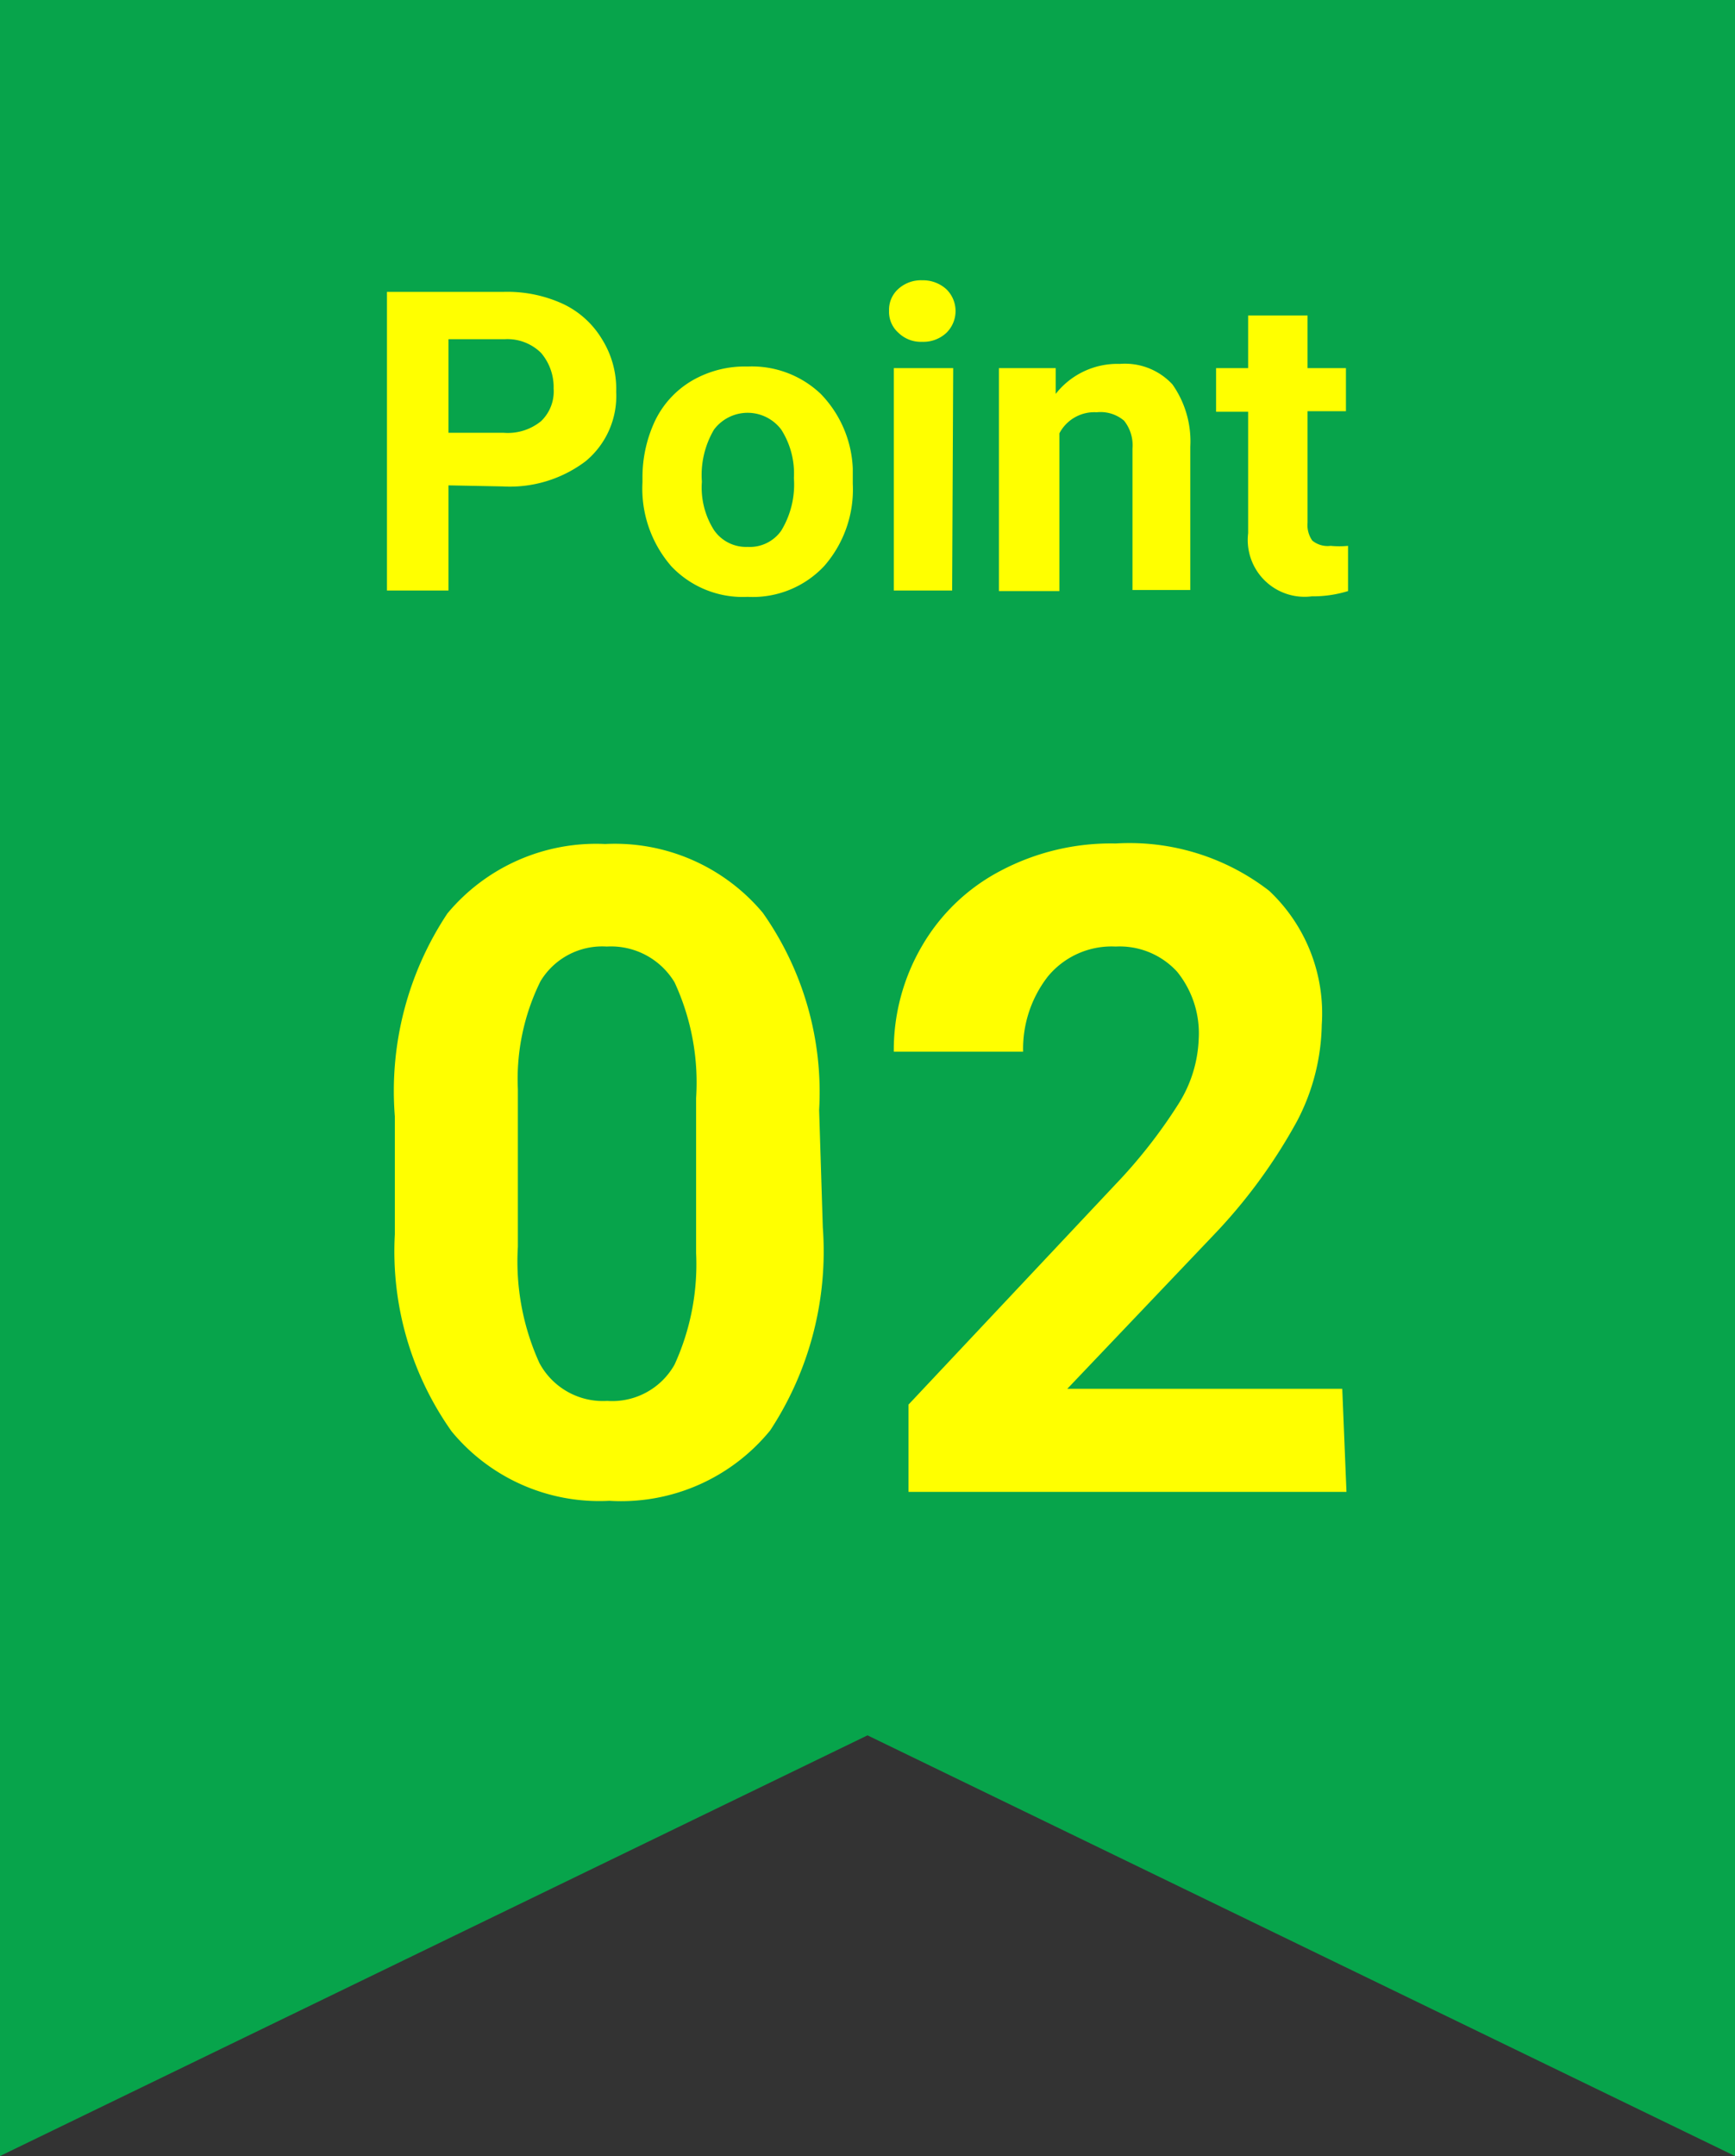
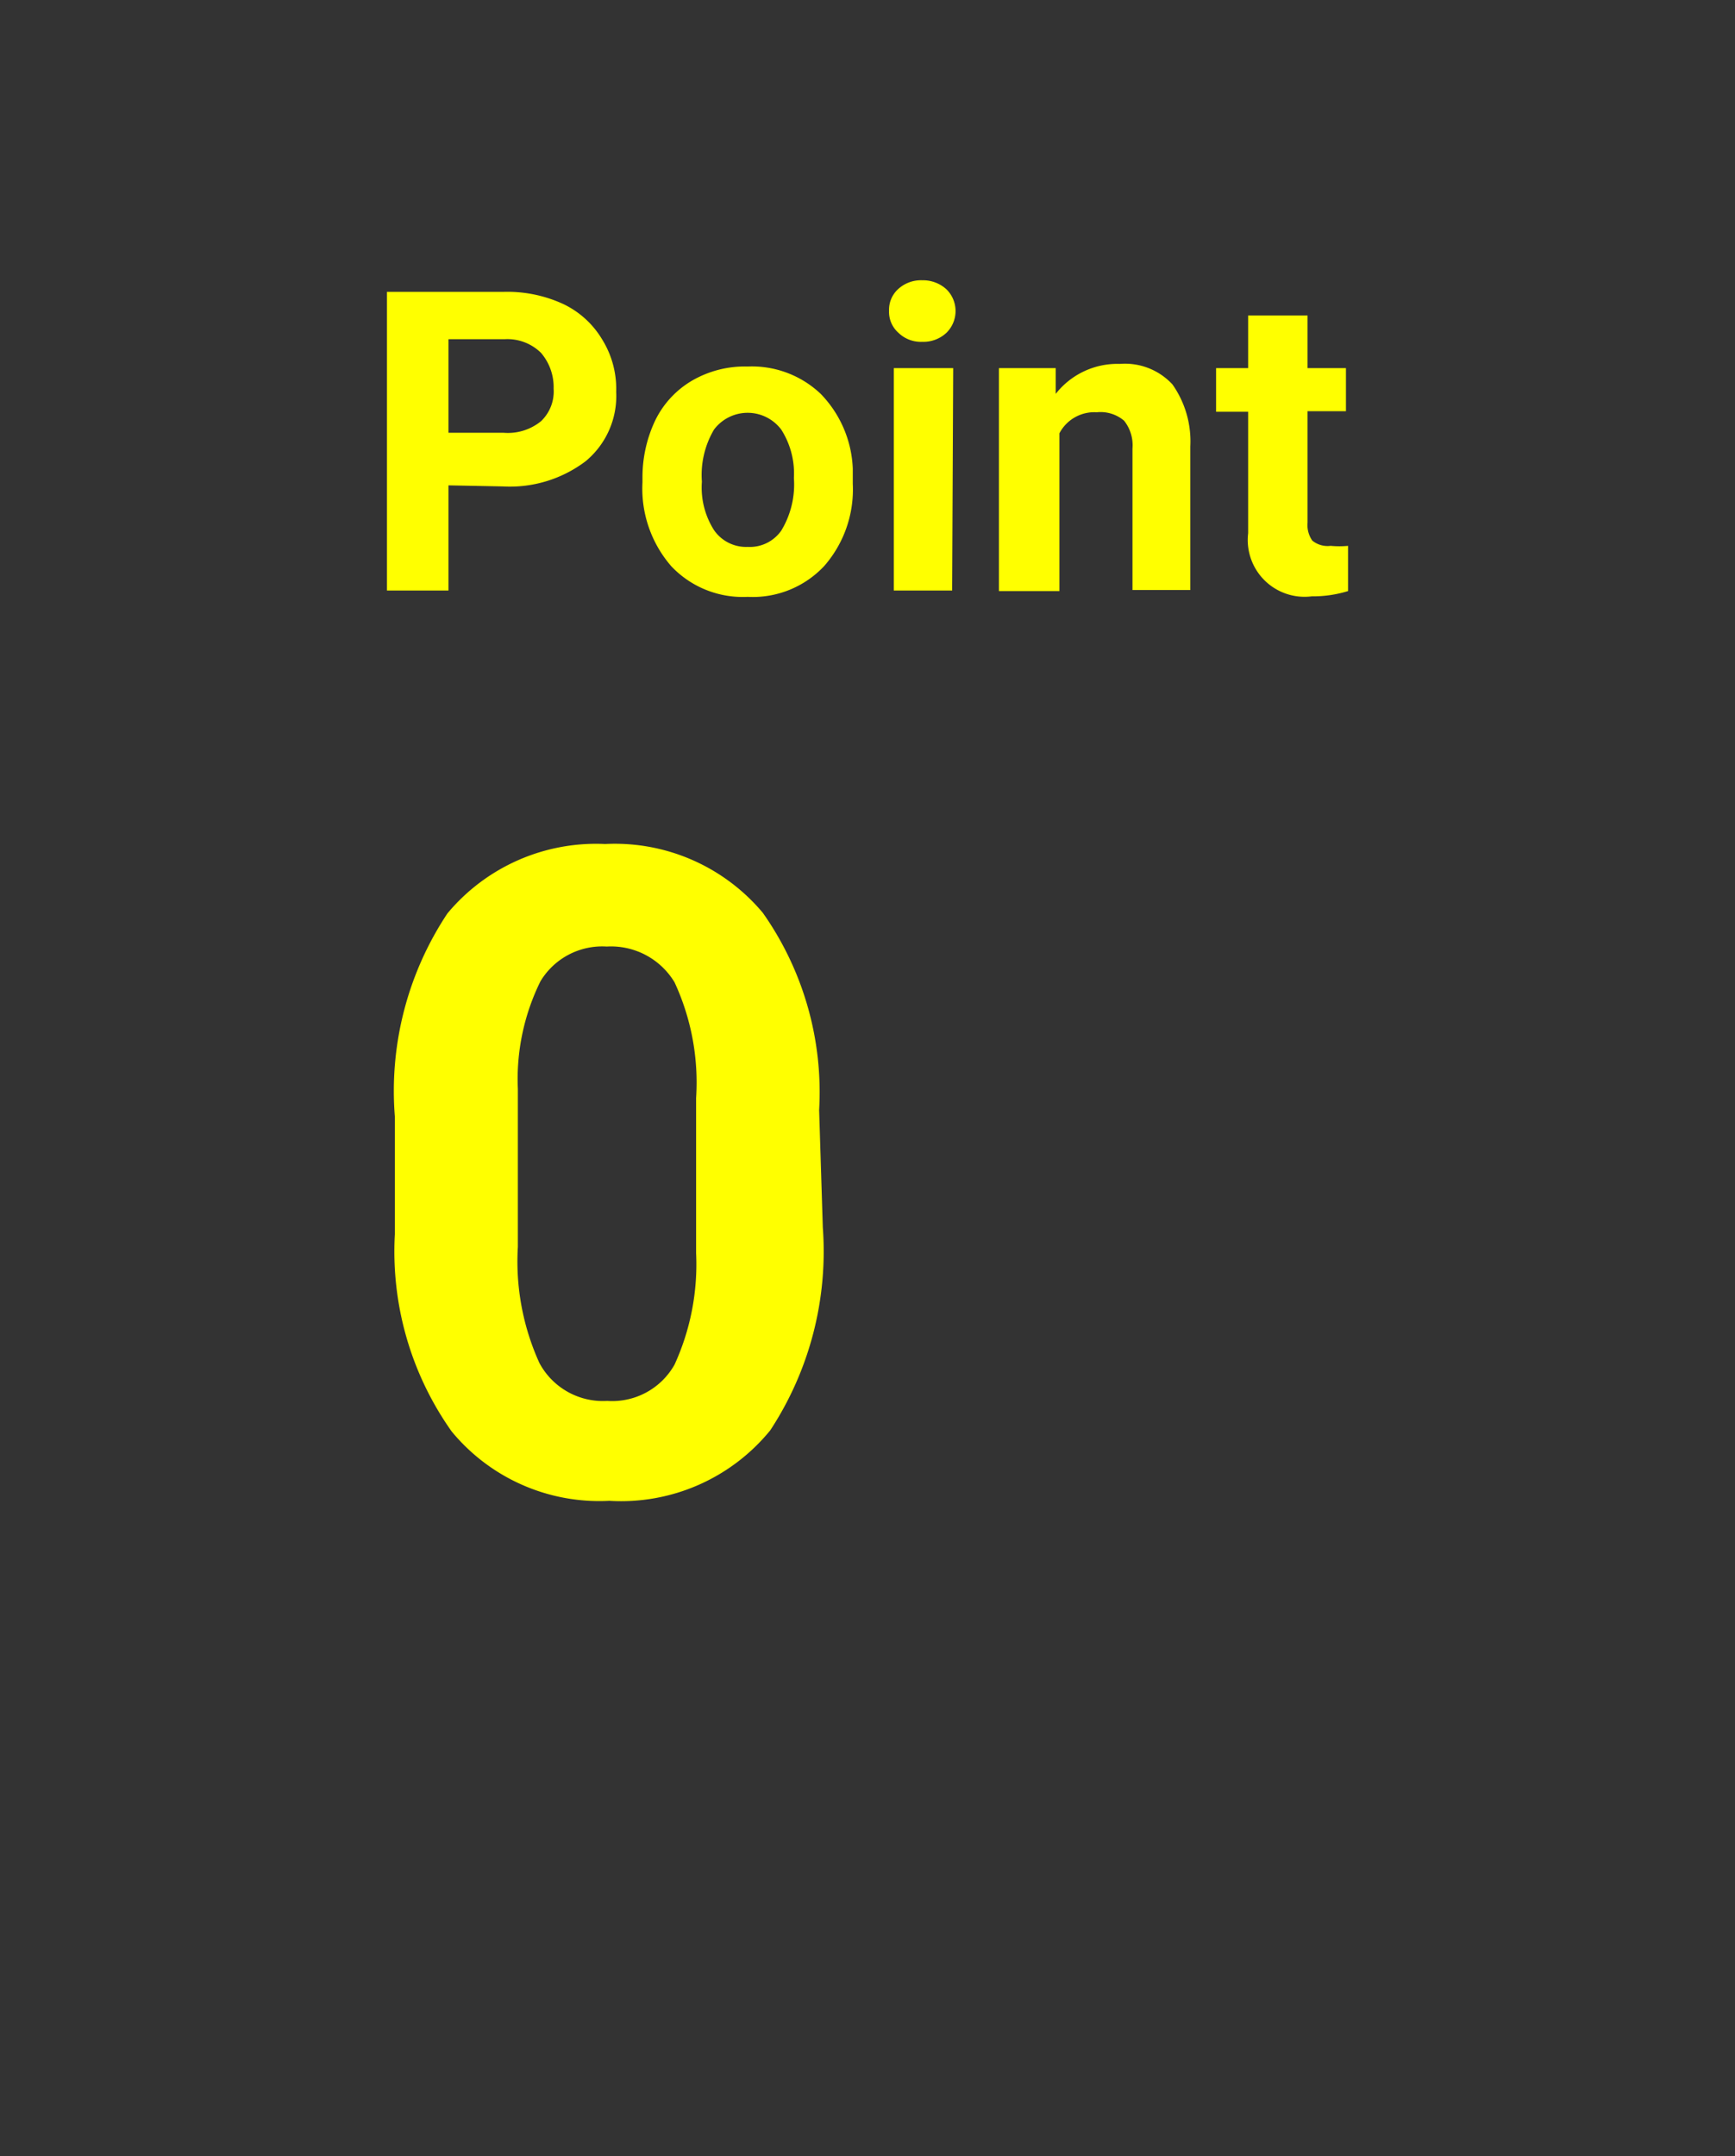
<svg xmlns="http://www.w3.org/2000/svg" viewBox="0 0 33 41">
  <rect x="0" y="0" width="33" height="41" fill="#333333" stroke="none" />
  <defs>
    <style>.cls-1{fill:#07a44b;}.cls-2{fill:#ff0;}</style>
  </defs>
  <g id="Layer_2" data-name="Layer 2">
    <g id="Layer_1-2" data-name="Layer 1">
-       <polygon class="cls-1" points="33 41 16.5 33 0 41 0 20.5 0 0 16.5 0 33 0 33 20.5 33 41" />
      <path class="cls-2" d="M8.53,9.23v2H7.36V5.55H9.58a2.54,2.54,0,0,1,1.13.23,1.72,1.72,0,0,1,.74.67,1.78,1.78,0,0,1,.27,1,1.61,1.61,0,0,1-.58,1.32,2.39,2.39,0,0,1-1.58.48Zm0-1H9.58a1,1,0,0,0,.71-.22.78.78,0,0,0,.24-.62,1,1,0,0,0-.24-.68.91.91,0,0,0-.68-.26H8.53Z" />
      <path class="cls-2" d="M12.22,9.08A2.52,2.52,0,0,1,12.46,8a1.78,1.78,0,0,1,.7-.76,2,2,0,0,1,1.06-.27,1.9,1.9,0,0,1,1.39.52,2.16,2.16,0,0,1,.61,1.42v.29a2.21,2.21,0,0,1-.54,1.56,1.86,1.86,0,0,1-1.46.59,1.87,1.87,0,0,1-1.45-.58,2.25,2.25,0,0,1-.55-1.6Zm1.13.08a1.51,1.51,0,0,0,.23.92.74.74,0,0,0,.64.32.73.73,0,0,0,.64-.31,1.69,1.69,0,0,0,.24-1,1.55,1.55,0,0,0-.24-.92.8.8,0,0,0-1.28,0A1.7,1.7,0,0,0,13.35,9.16Z" />
      <path class="cls-2" d="M16.91,5.91a.53.53,0,0,1,.17-.41.64.64,0,0,1,.46-.17A.66.66,0,0,1,18,5.5a.58.58,0,0,1,0,.83.64.64,0,0,1-.46.17.61.61,0,0,1-.45-.17A.53.53,0,0,1,16.91,5.91Zm1.2,5.32H17V7h1.13Z" />
      <path class="cls-2" d="M20.08,7l0,.49a1.49,1.49,0,0,1,1.22-.57,1.23,1.23,0,0,1,1,.39,1.88,1.88,0,0,1,.34,1.18v2.73H21.54V8.53A.75.75,0,0,0,21.38,8a.69.69,0,0,0-.52-.16.75.75,0,0,0-.71.4v3H19V7Z" />
      <path class="cls-2" d="M24.87,6V7h.73v.82h-.73V9.94a.51.51,0,0,0,.09.34.46.46,0,0,0,.35.1,1.69,1.69,0,0,0,.33,0v.86a2.26,2.26,0,0,1-.69.1,1.08,1.08,0,0,1-1.21-1.2V7.83h-.61V7h.61V6Z" />
      <path class="cls-2" d="M15.65,23.34a6.2,6.2,0,0,1-1,3.86,3.66,3.66,0,0,1-3.06,1.34,3.64,3.64,0,0,1-3-1.32,5.92,5.92,0,0,1-1.08-3.75V21.23a6.1,6.1,0,0,1,1-3.86,3.68,3.68,0,0,1,3-1.32,3.67,3.67,0,0,1,3,1.31,5.92,5.92,0,0,1,1.07,3.75Zm-2.41-2.46a4.53,4.53,0,0,0-.41-2.2A1.41,1.41,0,0,0,11.54,18a1.37,1.37,0,0,0-1.26.66,4.2,4.2,0,0,0-.43,2.05v3a4.66,4.66,0,0,0,.41,2.21,1.37,1.37,0,0,0,1.29.72,1.36,1.36,0,0,0,1.28-.69,4.58,4.58,0,0,0,.41-2.12Z" />
-       <path class="cls-2" d="M25.61,28.37H17.28V26.71l3.93-4.18A9.79,9.79,0,0,0,22.41,21a2.48,2.48,0,0,0,.39-1.25,1.86,1.86,0,0,0-.41-1.27A1.48,1.48,0,0,0,21.22,18a1.57,1.57,0,0,0-1.29.57A2.24,2.24,0,0,0,19.46,20H17a3.92,3.92,0,0,1,.53-2,3.72,3.72,0,0,1,1.5-1.44,4.49,4.49,0,0,1,2.19-.52,4.34,4.34,0,0,1,2.92.9,3.2,3.2,0,0,1,1,2.55,4.08,4.08,0,0,1-.47,1.83,10.22,10.22,0,0,1-1.6,2.18l-2.77,2.91h5.23Z" />
    </g>
  </g>
</svg>